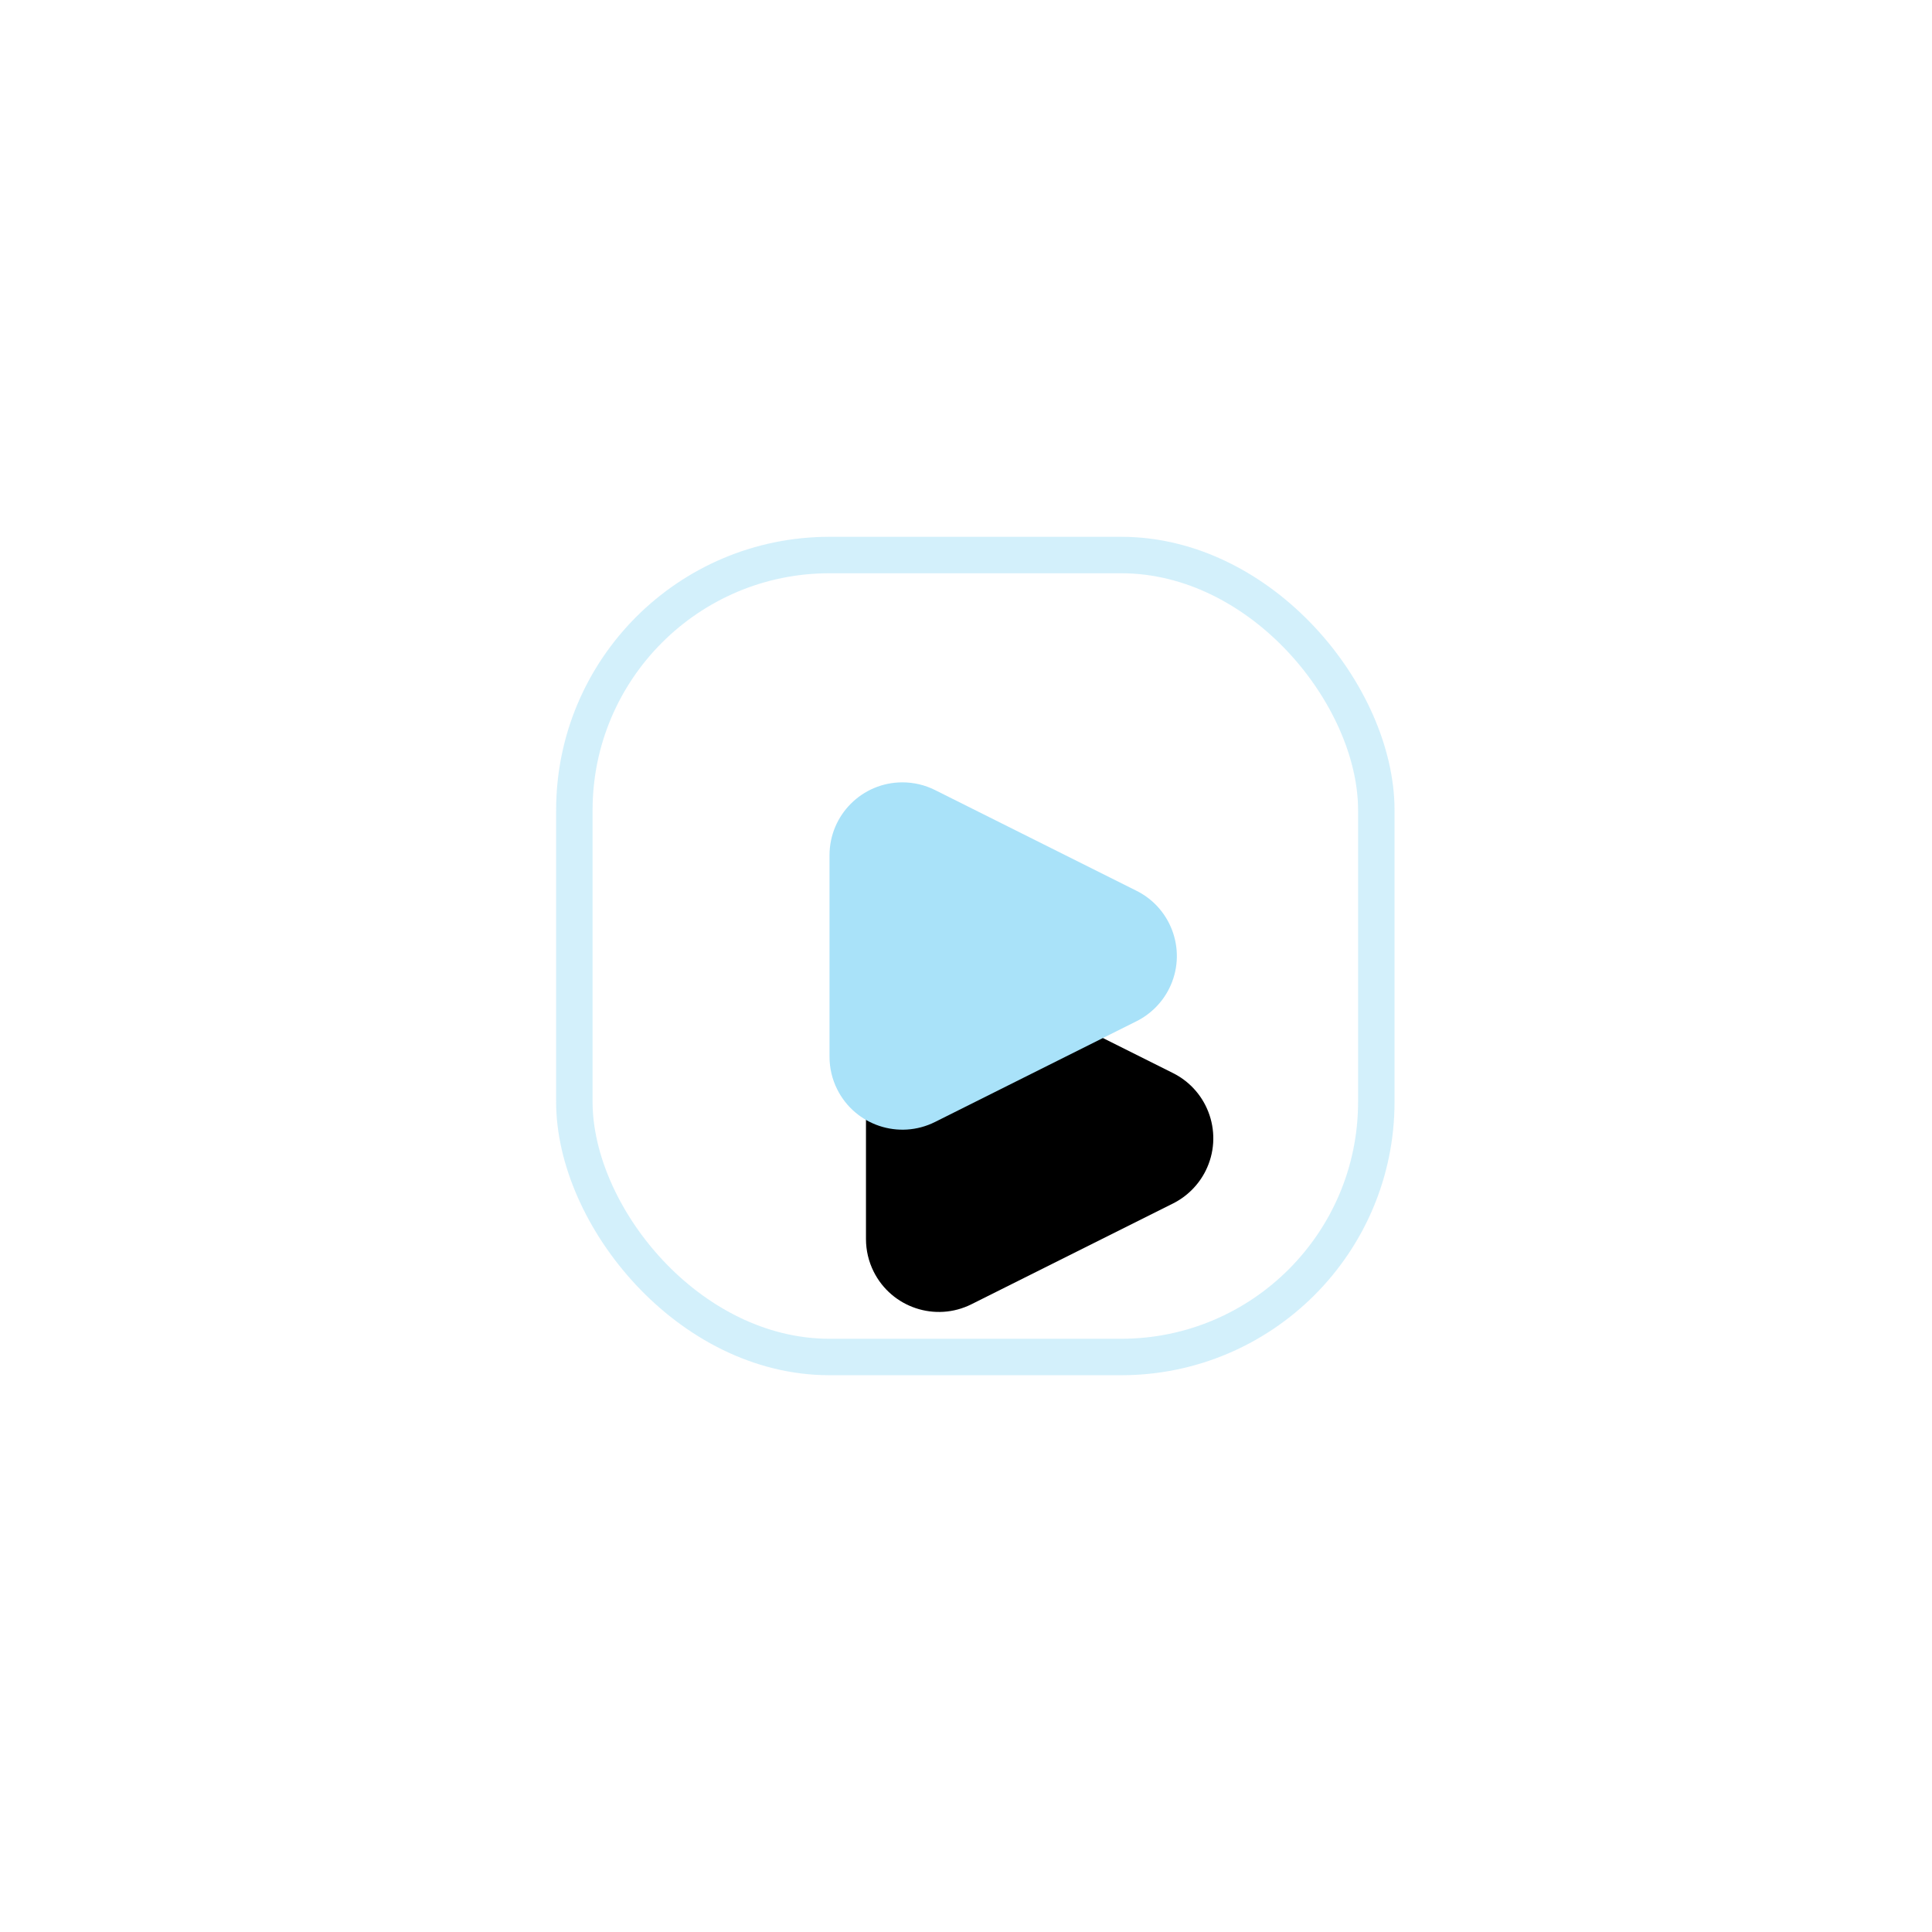
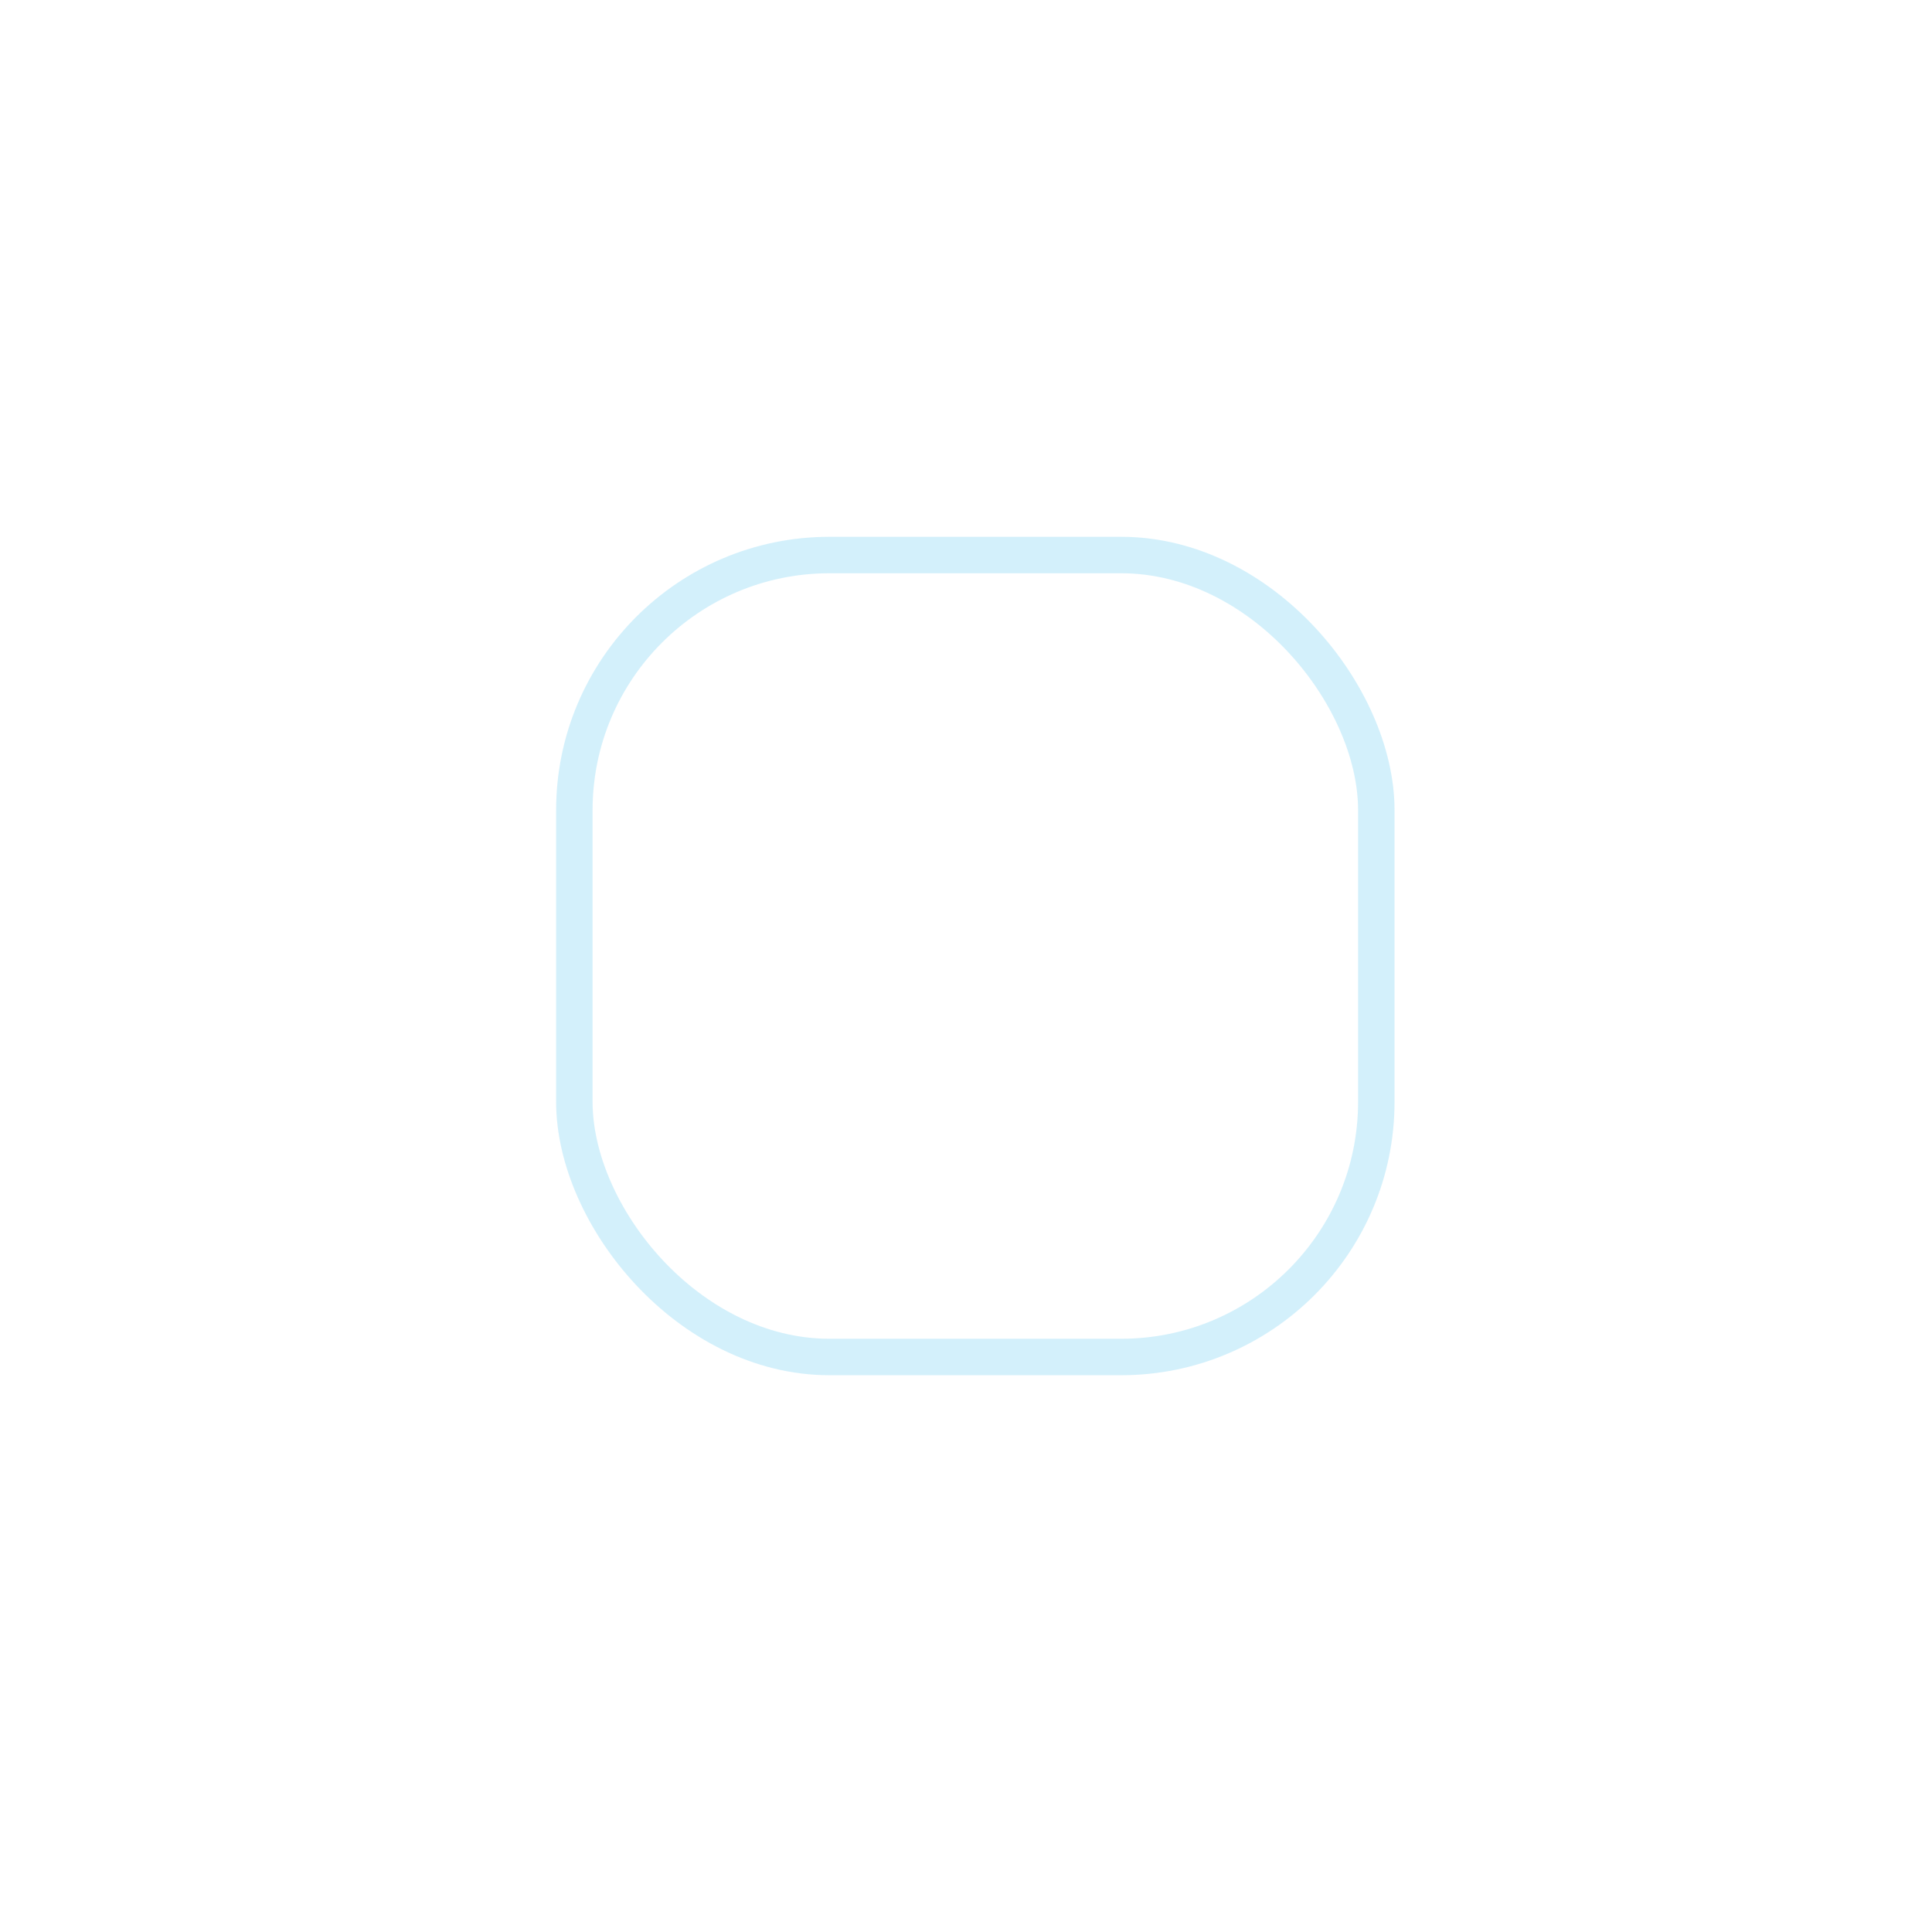
<svg xmlns="http://www.w3.org/2000/svg" xmlns:xlink="http://www.w3.org/1999/xlink" width="53px" height="53px" viewBox="0 0 53 53" version="1.1">
  <title>Group 73</title>
  <desc>Created with Sketch.</desc>
  <defs>
    <filter x="-6.2%" y="-40.4%" width="113.0%" height="180.8%" filterUnits="objectBoundingBox" id="filter-1">
      <feOffset dx="0" dy="10" in="SourceAlpha" result="shadowOffsetOuter1" />
      <feGaussianBlur stdDeviation="7.5" in="shadowOffsetOuter1" result="shadowBlurOuter1" />
      <feColorMatrix values="0 0 0 0 0   0 0 0 0 0   0 0 0 0 0  0 0 0 0.25 0" type="matrix" in="shadowBlurOuter1" result="shadowMatrixOuter1" />
      <feMerge>
        <feMergeNode in="shadowMatrixOuter1" />
        <feMergeNode in="SourceGraphic" />
      </feMerge>
    </filter>
-     <path d="M14.789,8.578 L17.553,14.106 C18.047,15.094 17.646,16.295 16.658,16.789 C16.381,16.928 16.074,17 15.764,17 L10.236,17 C9.131,17 8.236,16.105 8.236,15 C8.236,14.69 8.308,14.383 8.447,14.106 L11.211,8.578 C11.705,7.59 12.906,7.189 13.894,7.683 C14.281,7.877 14.595,8.191 14.789,8.578 Z" id="path-2" />
    <filter x="-93.9%" y="-133.6%" width="371.1%" height="371.1%" filterUnits="objectBoundingBox" id="filter-3">
      <feOffset dx="5" dy="-1" in="SourceAlpha" result="shadowOffsetOuter1" />
      <feGaussianBlur stdDeviation="5" in="shadowOffsetOuter1" result="shadowBlurOuter1" />
      <feColorMatrix values="0 0 0 0 0   0 0 0 0 0   0 0 0 0 0  0 0 0 0.1 0" type="matrix" in="shadowBlurOuter1" />
    </filter>
  </defs>
  <g id="HOME-PAGE---DESKTOP" stroke="none" stroke-width="1" fill="none" fill-rule="evenodd">
    <g id="0.0---Skyrizi---HomePage----Winter-2020-Copy-4" transform="translate(-466, -669)">
      <g id="Group-80" transform="translate(0, 48)">
        <g id="Group-7" filter="url(#filter-1)" transform="translate(329, 561)">
          <g id="Group-2">
            <g id="Group-3">
              <g id="Group-9">
                <g id="Group-74" transform="translate(6, 52)">
                  <g id="Group-39" transform="translate(146.256, 13.226)">
                    <g id="Group-73" transform="translate(0.5, 0)">
                      <g id="Triangle" transform="translate(13, 11) rotate(90) translate(-13, -11) ">
                        <use fill="black" fill-opacity="1" filter="url(#filter-3)" xlink:href="#path-2" />
                        <use fill="#A9E2F9" fill-rule="evenodd" xlink:href="#path-2" />
                      </g>
                      <rect id="Rectangle" stroke="#A9E2F9" opacity="0.5" x="0" y="0" width="22" height="22" rx="7" />
                    </g>
                  </g>
                </g>
              </g>
            </g>
          </g>
        </g>
      </g>
    </g>
  </g>
</svg>